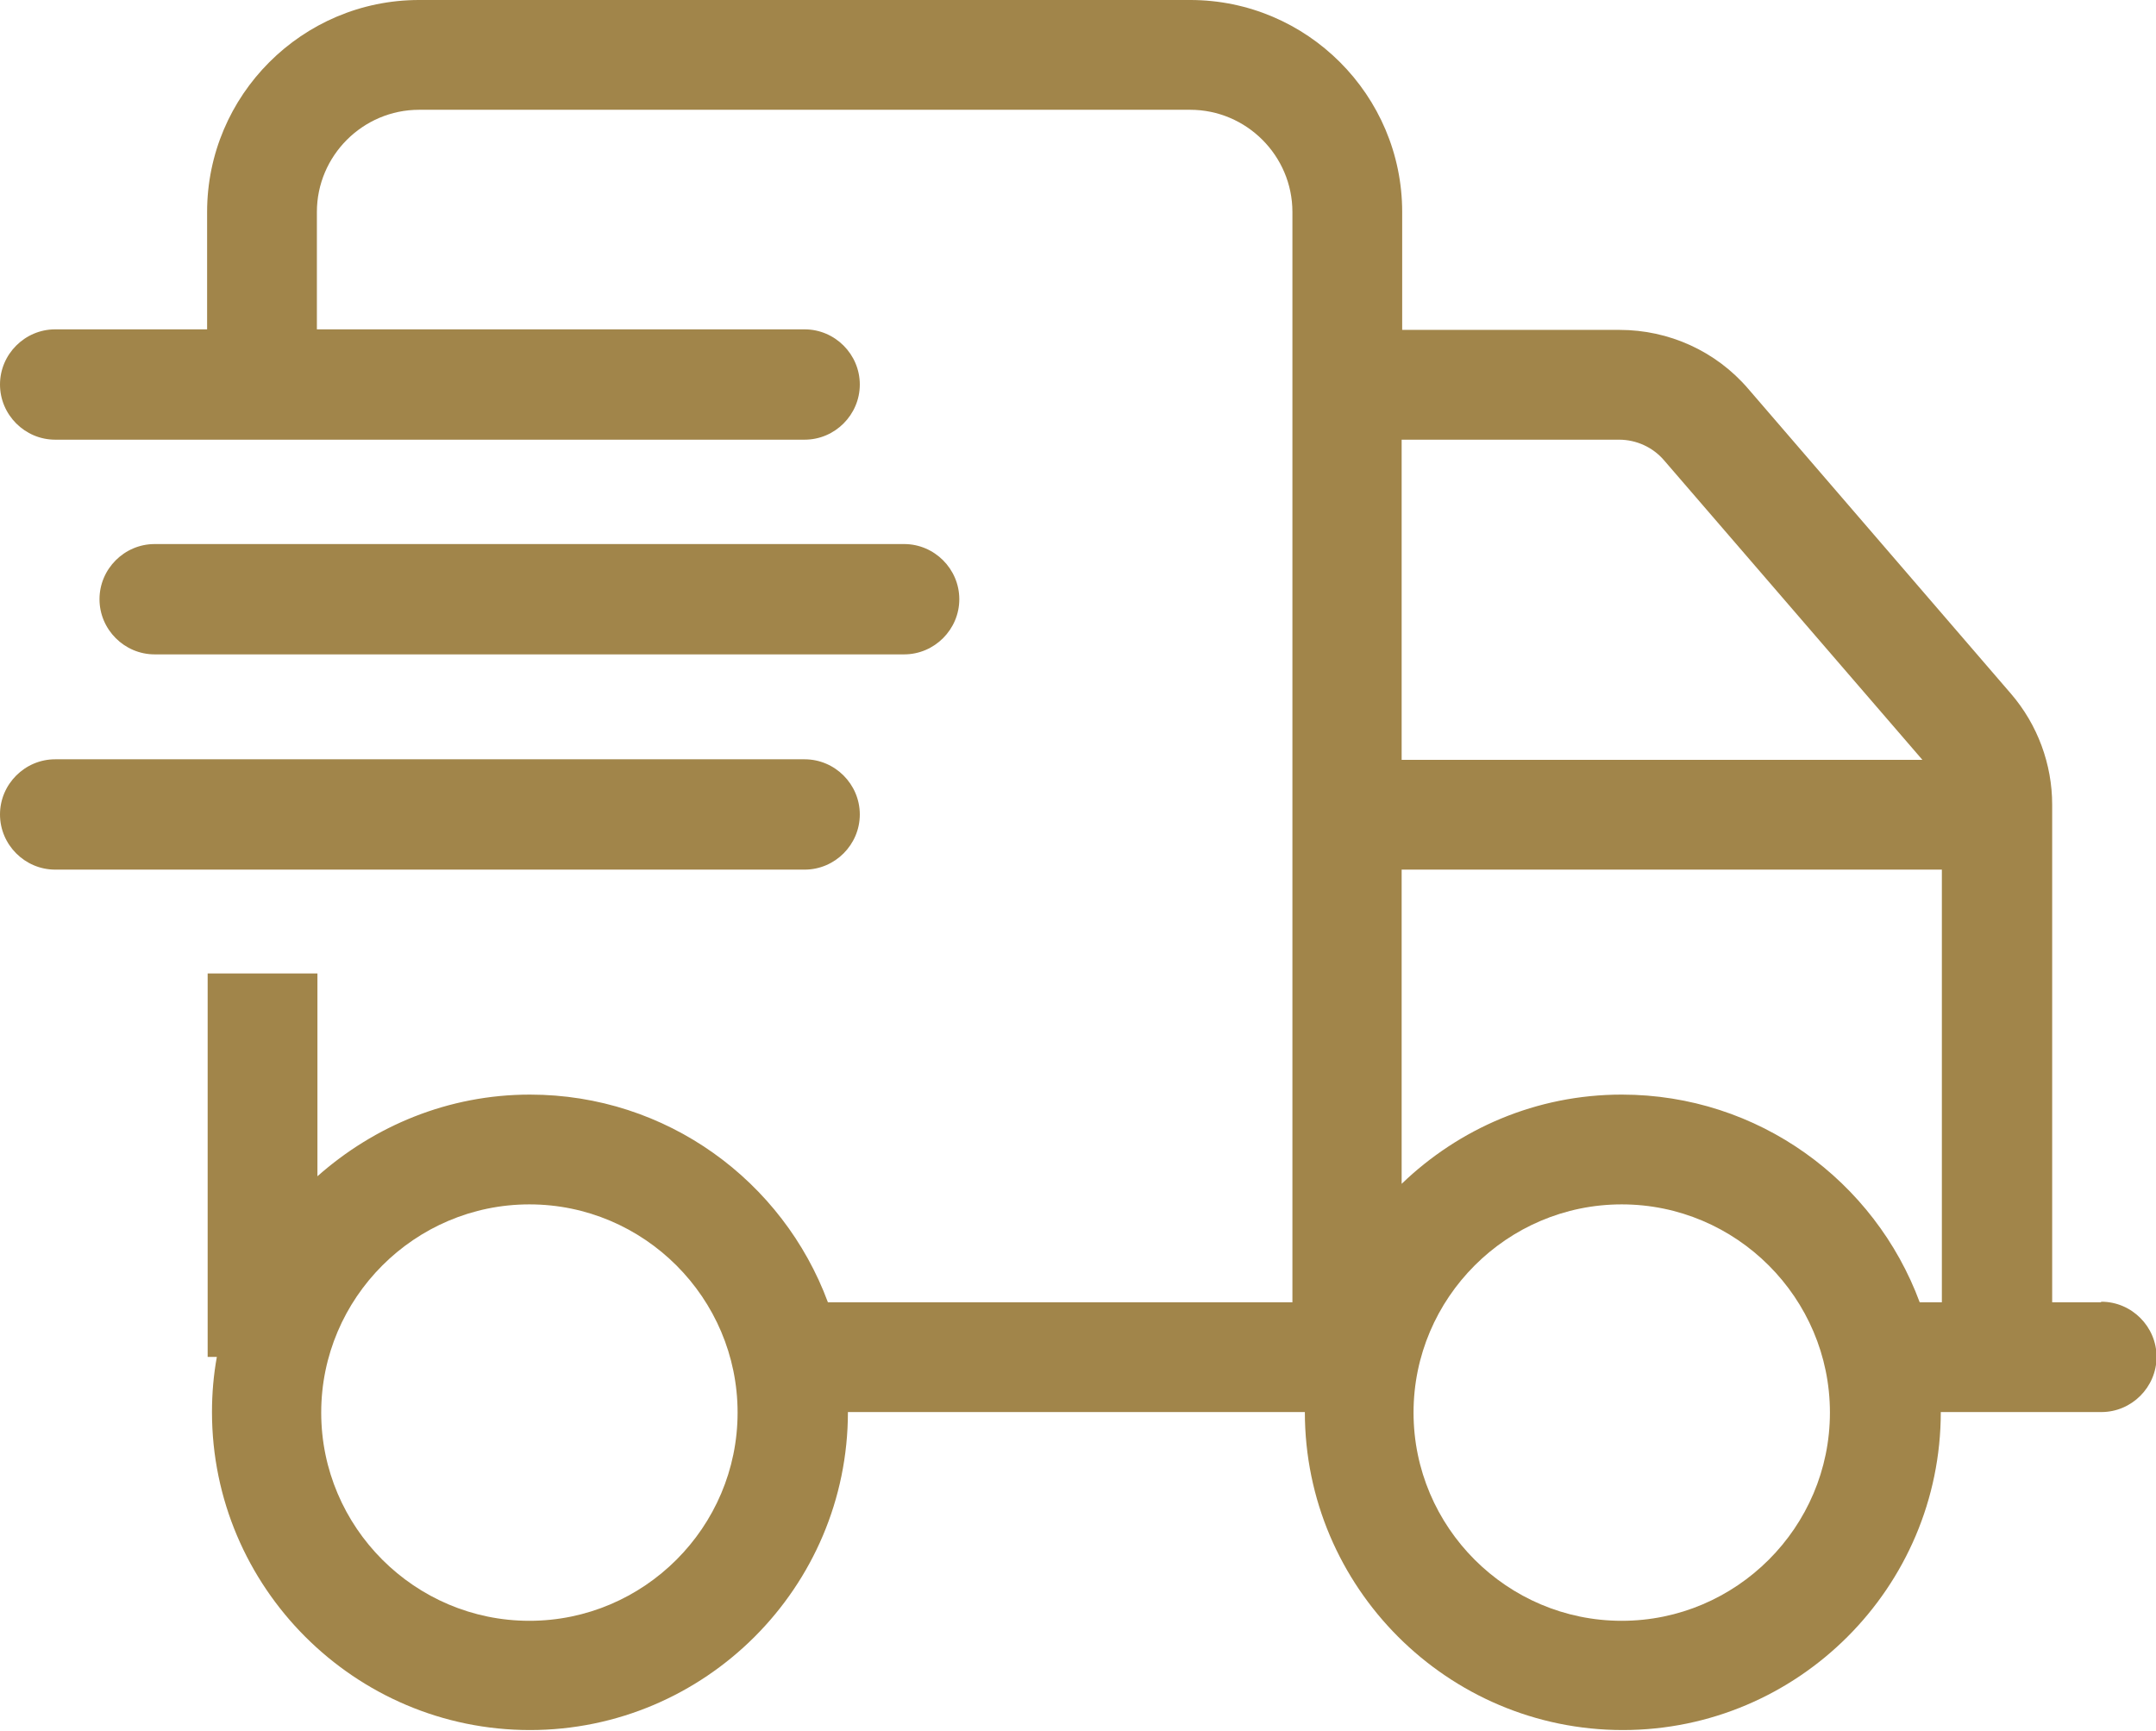
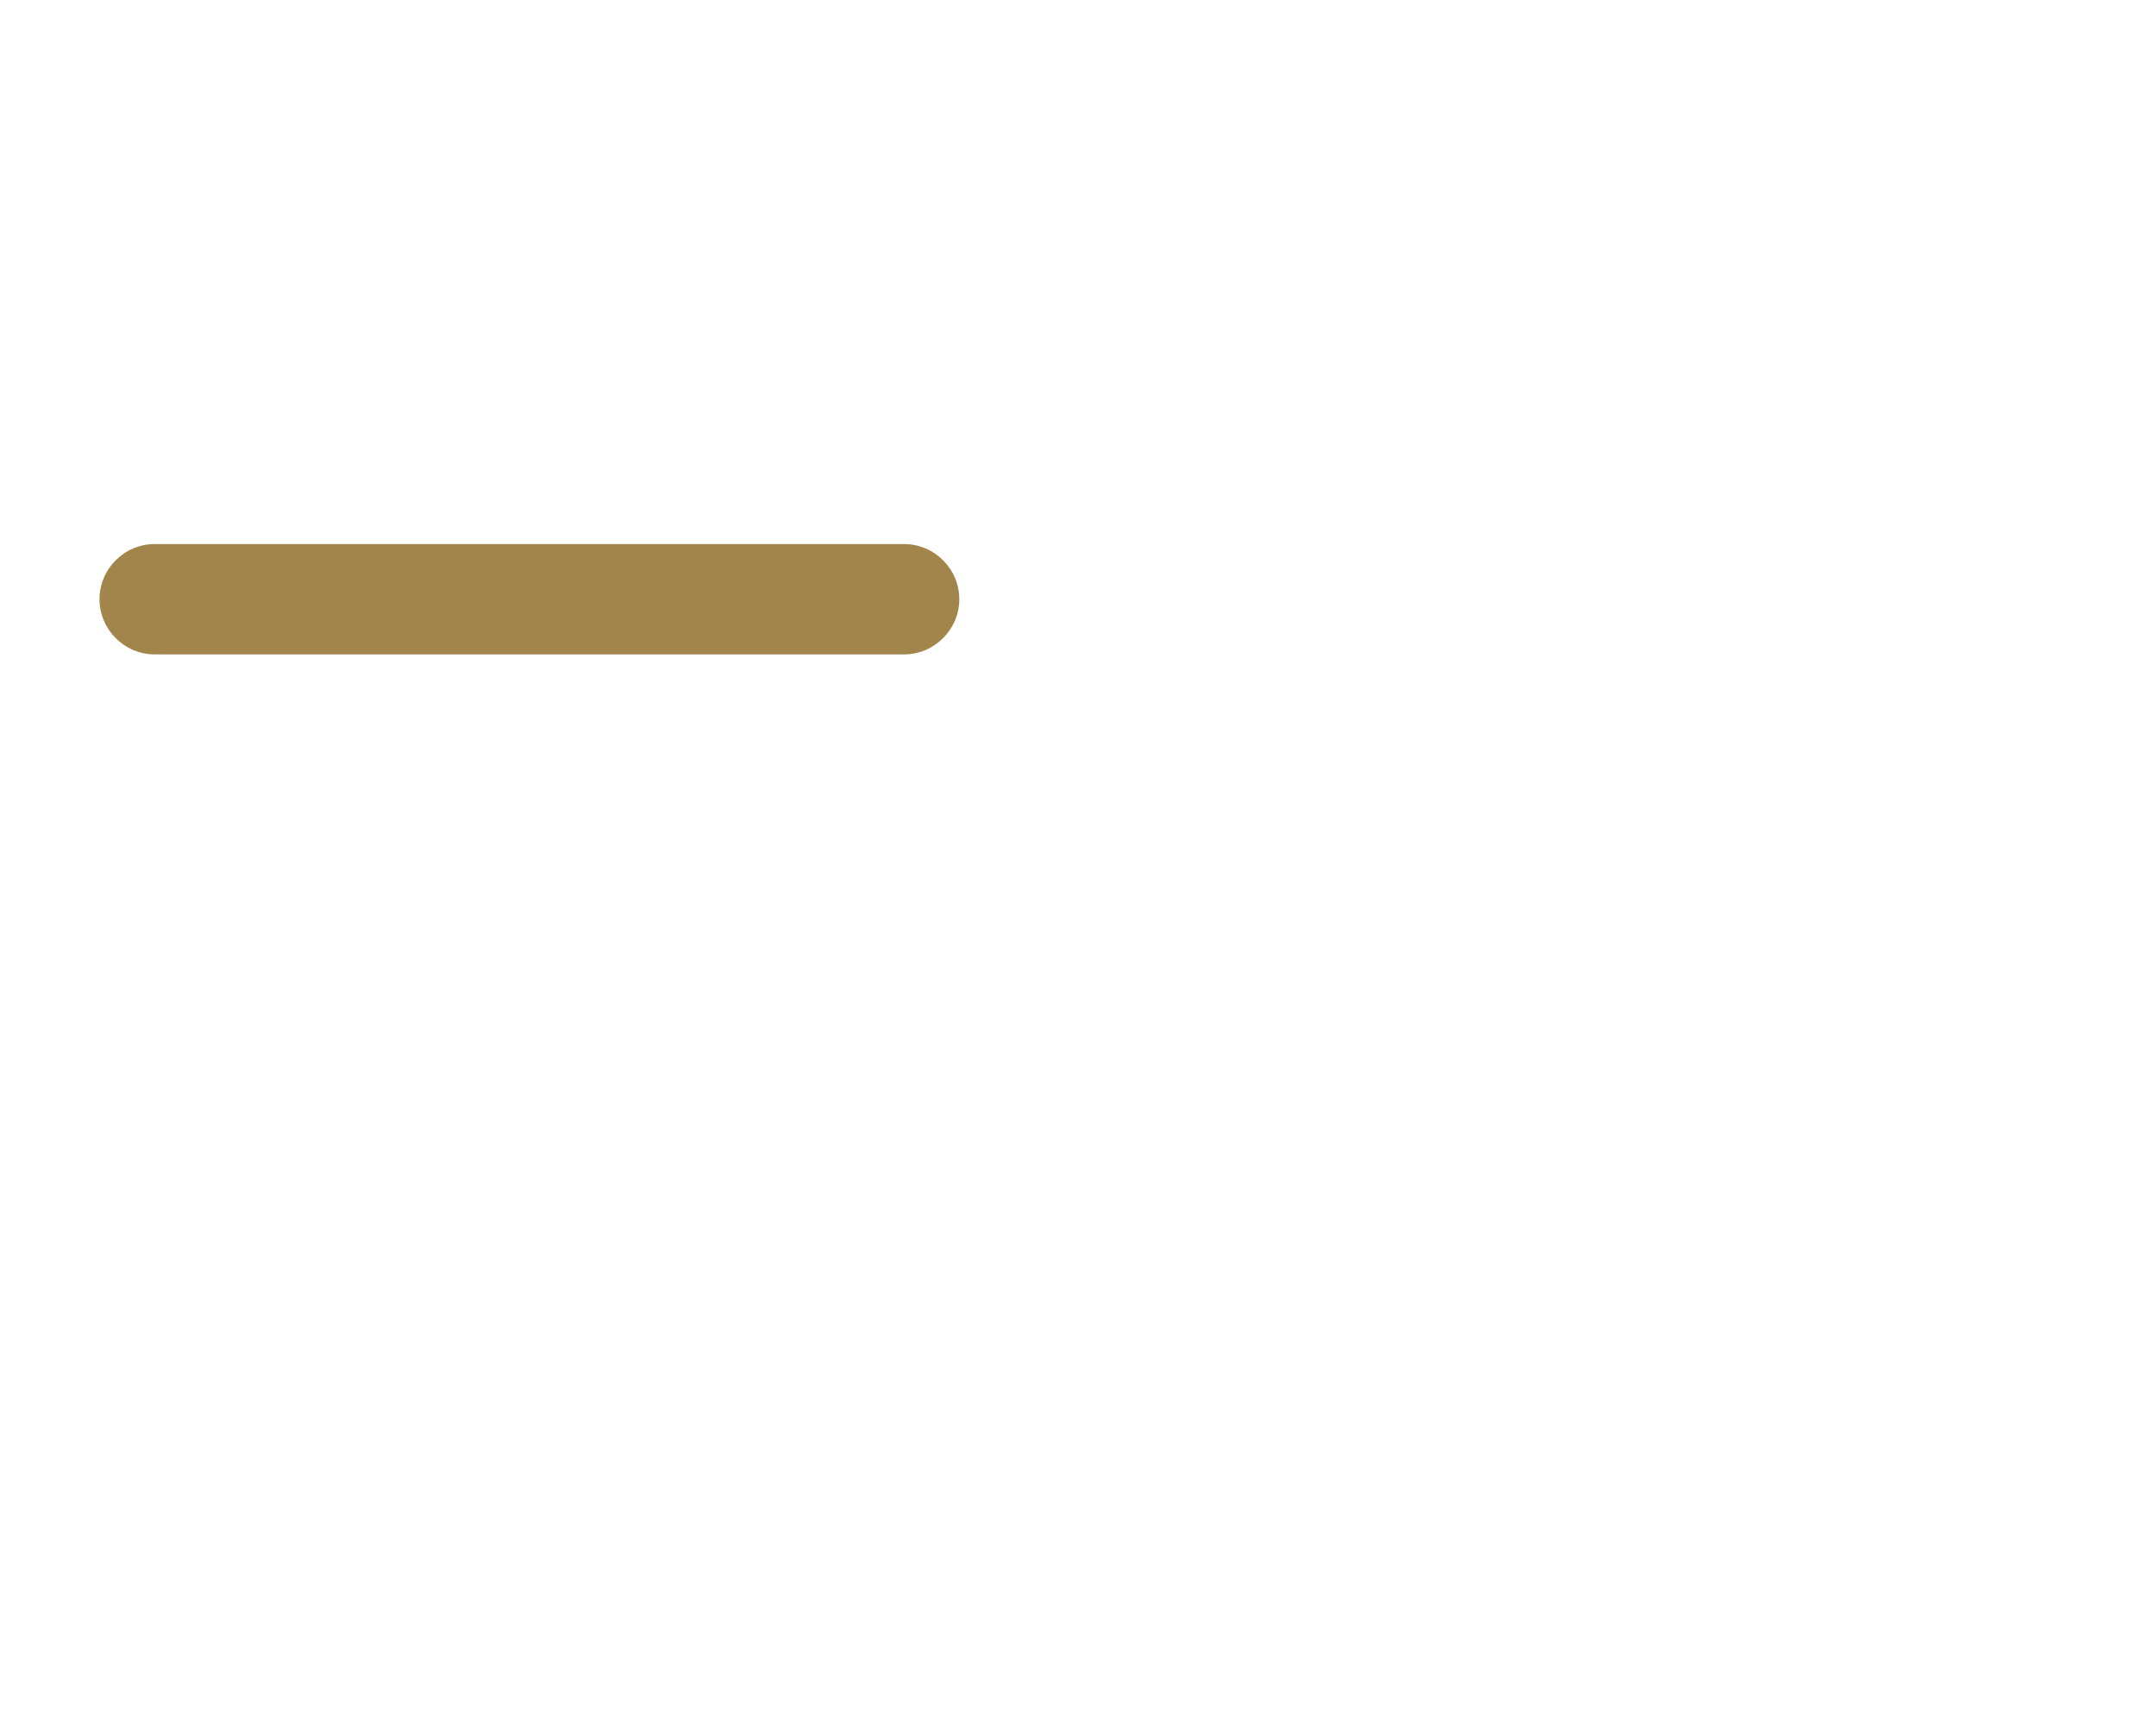
<svg xmlns="http://www.w3.org/2000/svg" id="Layer_2" viewBox="0 0 39.87 32">
  <defs>
    <style>
      .cls-1 {
        fill: #a1854a;
      }
    </style>
  </defs>
  <g id="Layer_2-2" data-name="Layer_2">
    <g>
      <path class="cls-1" d="M16.72,12.1H2.86c-.56,0-1.02-.46-1.02-1.02s.46-1.02,1.02-1.02h13.86c.56,0,1.02.46,1.02,1.02s-.46,1.02-1.02,1.02Z" />
-       <path class="cls-1" d="M14.87,16.08H1.02c-.56,0-1.02-.46-1.02-1.02s.46-1.02,1.02-1.02h13.86c.56,0,1.02.46,1.02,1.02s-.46,1.02-1.02,1.02Z" />
-       <path class="cls-1" d="M38.85,24.08h-.9v-9.2c0-.75-.27-1.48-.76-2.05l-4.86-5.64c-.6-.7-1.47-1.09-2.38-1.09h-4.02v-2.18c0-2.16-1.76-3.92-3.92-3.92H7.75c-2.16,0-3.92,1.76-3.92,3.92v2.17H1.02c-.56,0-1.02.46-1.02,1.02s.46,1.02,1.02,1.02h13.86c.56,0,1.02-.46,1.02-1.02s-.46-1.02-1.02-1.02H5.86v-2.17c0-1.04.85-1.89,1.89-1.89h14.26c1.04,0,1.89.85,1.89,1.89v20.16h-8.59c-.83-2.24-2.98-3.84-5.51-3.84-1.51,0-2.88.58-3.93,1.51v-3.75h-2.03v7.09h.17c-.06.33-.09.67-.09,1.02,0,3.24,2.64,5.88,5.88,5.88s5.88-2.64,5.88-5.88c0,0,0,0,0,0h8.45s0,0,0,0c0,3.24,2.64,5.88,5.88,5.88s5.88-2.64,5.88-5.88c0,0,0,0,0,0h2.97c.56,0,1.02-.46,1.02-1.02s-.46-1.02-1.02-1.02ZM9.79,29.97c-2.12,0-3.85-1.73-3.85-3.85s1.73-3.85,3.85-3.85,3.85,1.73,3.85,3.85-1.73,3.85-3.85,3.85ZM29.94,8.13c.32,0,.63.14.84.39l4.77,5.53h-9.63v-5.92h4.02ZM29.99,29.97c-2.12,0-3.85-1.73-3.85-3.85s1.73-3.85,3.85-3.85,3.85,1.73,3.85,3.85-1.73,3.85-3.85,3.85ZM29.99,20.24c-1.58,0-3.01.63-4.07,1.65v-5.81h9.99v8h-.41c-.83-2.24-2.98-3.84-5.51-3.84Z" />
    </g>
  </g>
</svg>